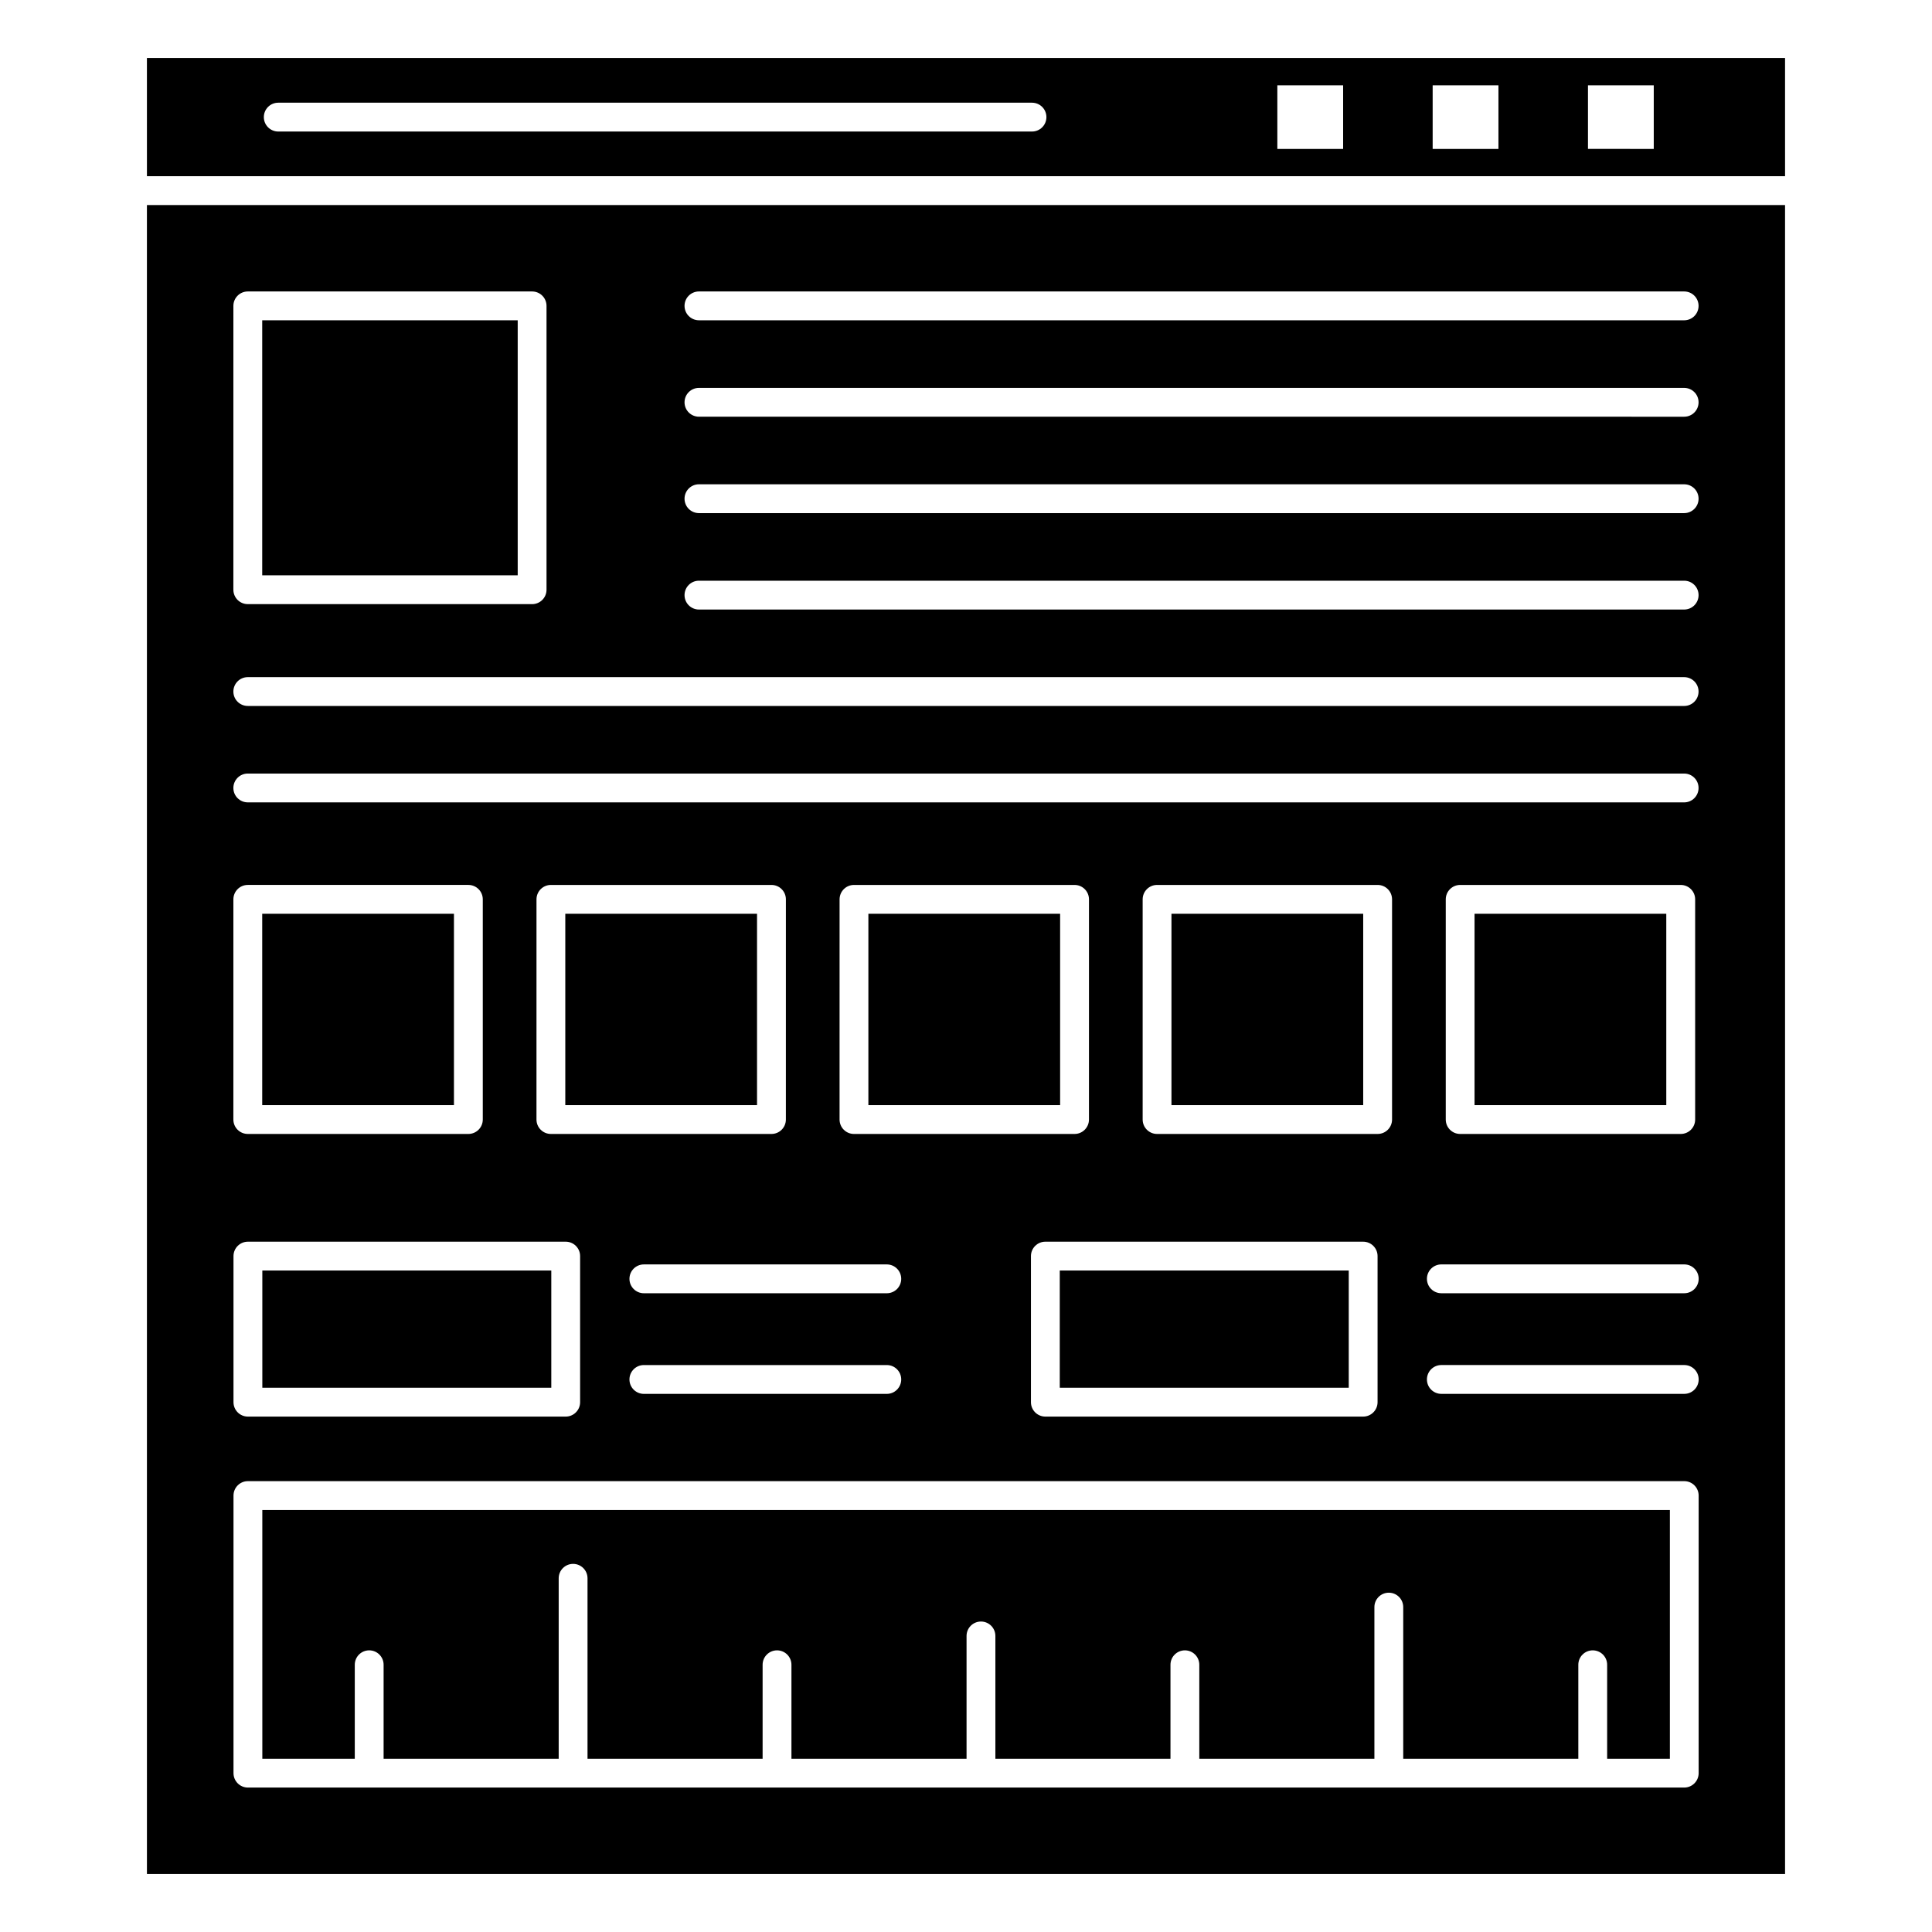
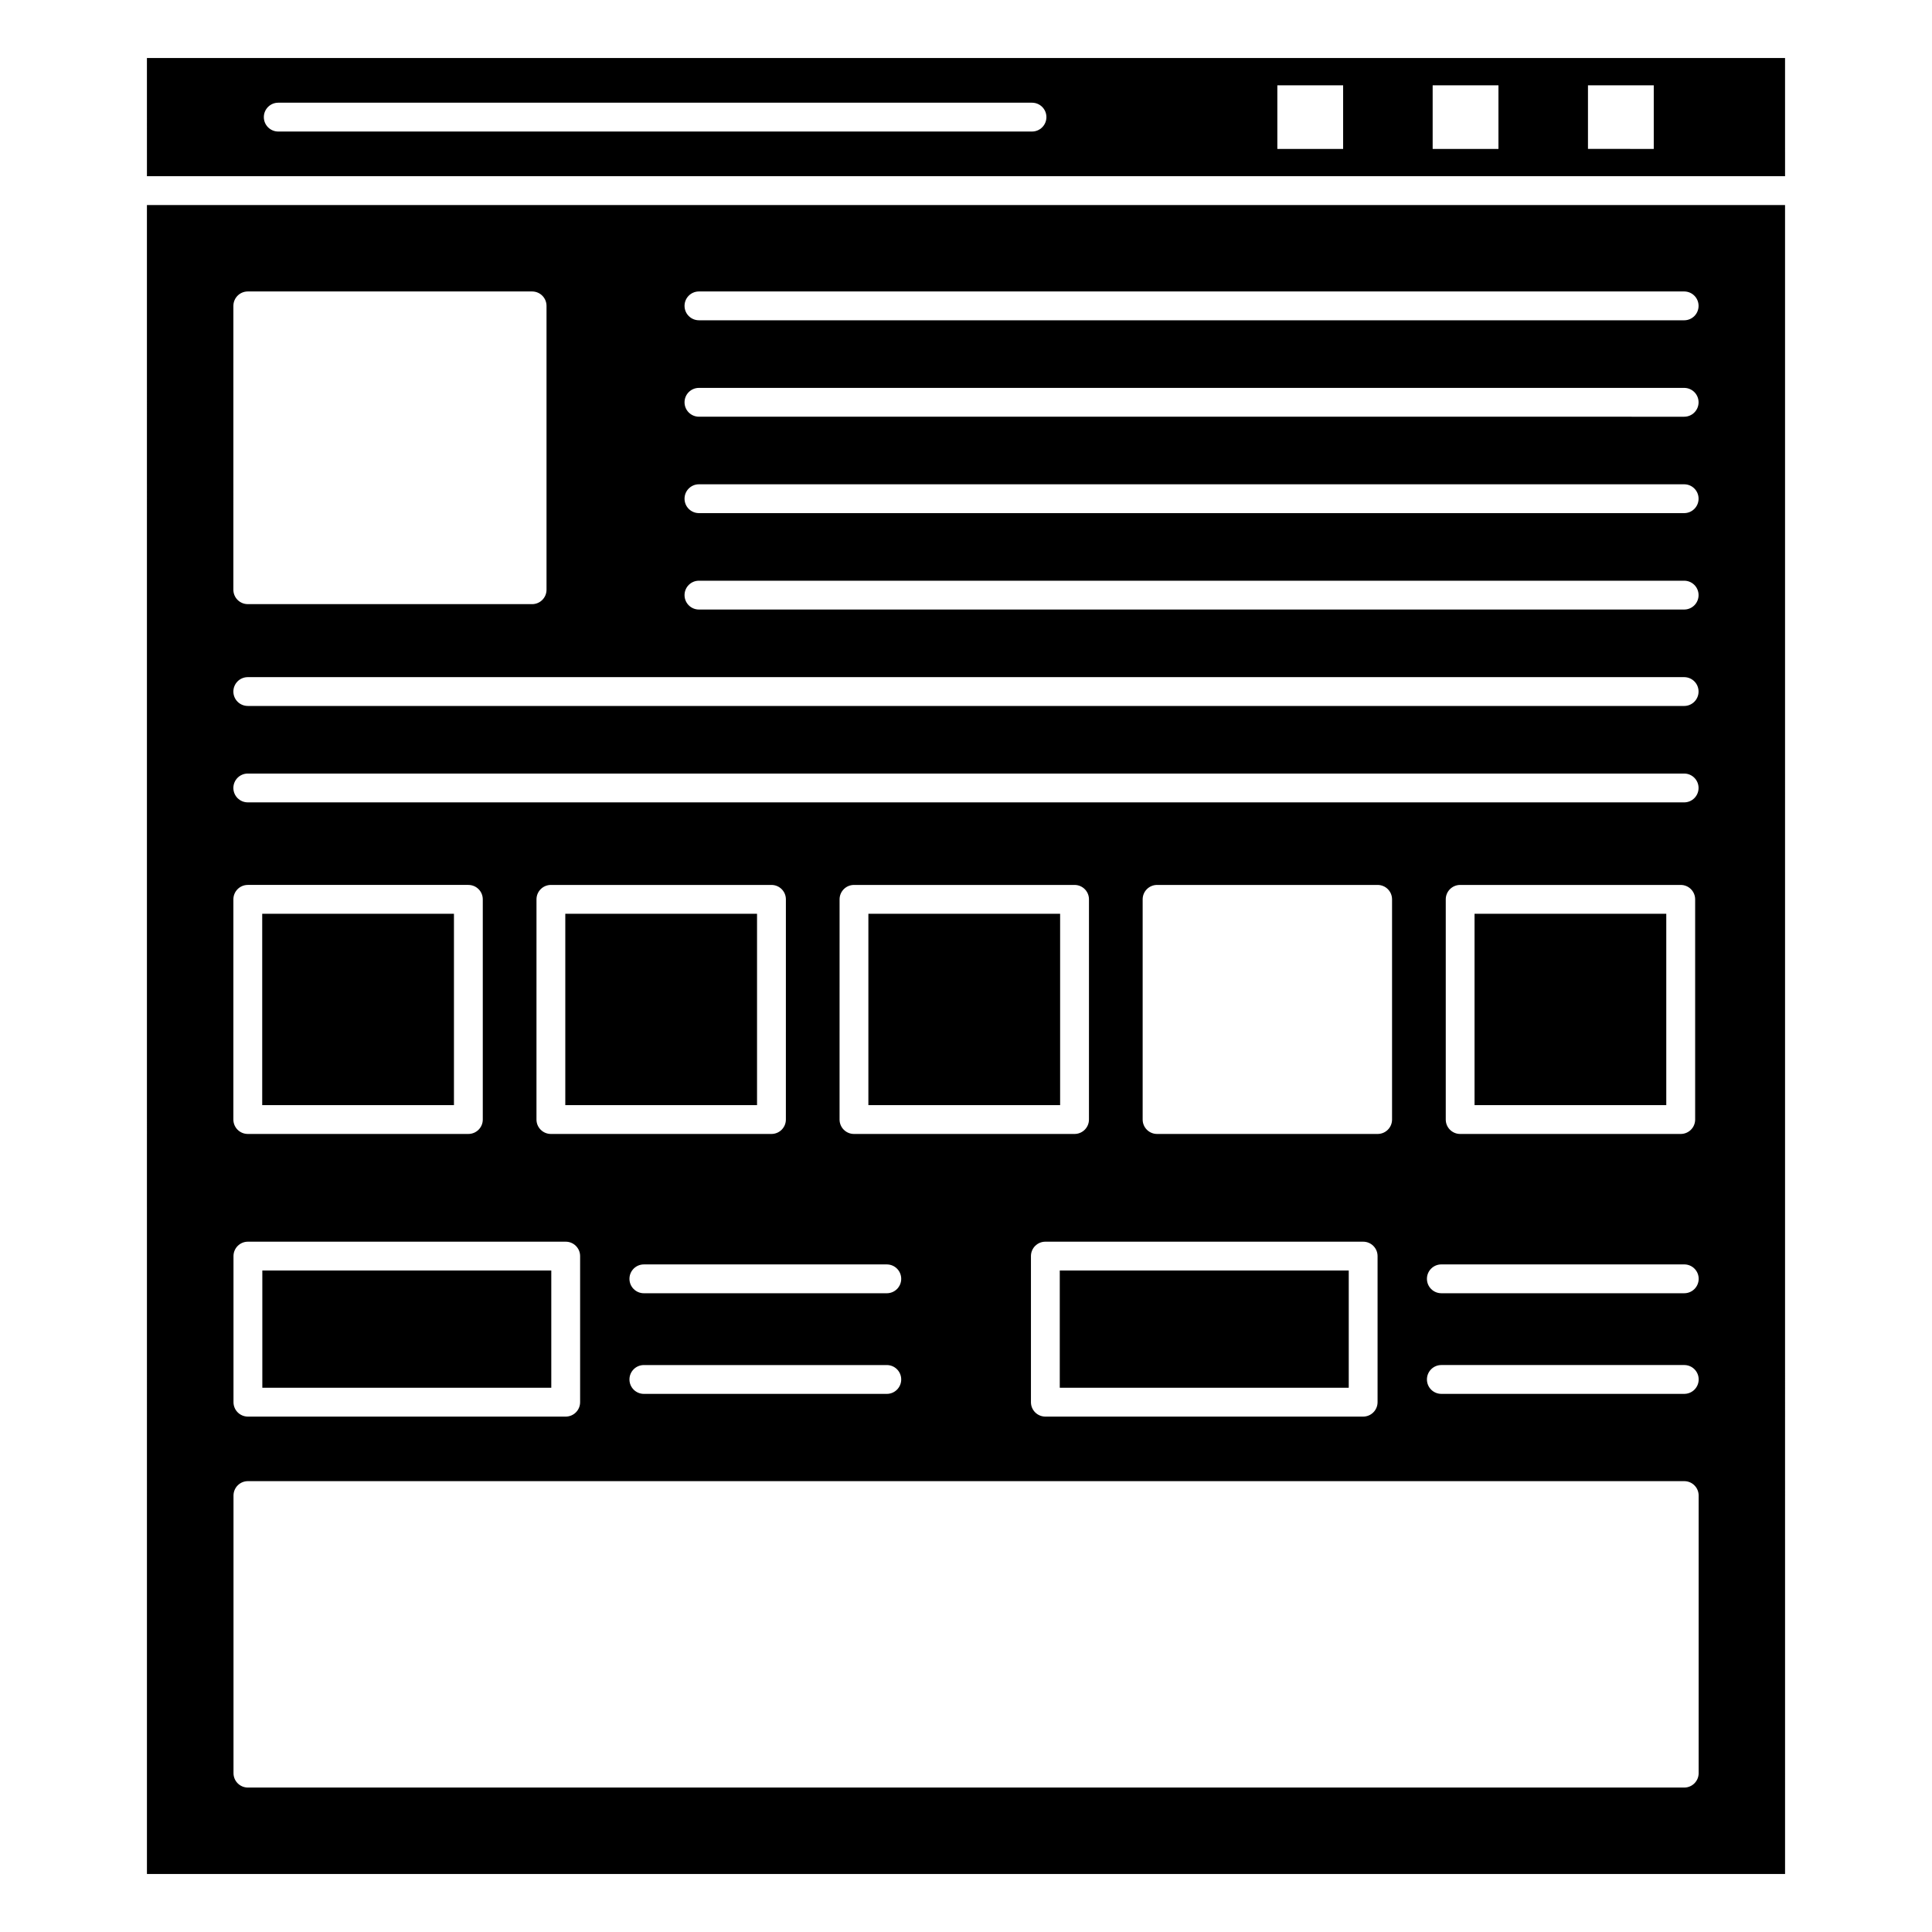
<svg xmlns="http://www.w3.org/2000/svg" fill="#000000" width="800px" height="800px" version="1.1" viewBox="144 144 512 512">
  <g>
    <path d="m213.52 480.7h76.578v31.07h-76.578z" />
    <path d="m374.13 386.16h50.812v50.711h-50.812z" />
    <path d="m293.81 386.16h50.812v50.711h-50.812z" />
    <path d="m534.77 386.16h50.812v50.711h-50.812z" />
-     <path d="m213.49 228.88h67.707v67.582h-67.707z" />
    <path d="m213.49 386.16h50.812v50.711h-50.812z" />
    <path d="m182.94 190.69h434.12l-0.004-31.316h-434.12zm381.89-24.078h17.434v16.855l-17.434-0.004zm-41.16 0h17.434v16.855h-17.434zm-41.16 0h17.434v16.855h-17.434zm-264.77 4.606h199.75c2.113 0 3.82 1.707 3.82 3.82 0 2.109-1.707 3.82-3.82 3.82h-199.75c-2.109 0-3.82-1.707-3.82-3.82 0-2.109 1.707-3.82 3.82-3.82z" />
    <path d="m182.94 640.62h434.12l-0.004-442.28h-434.12zm411.22-26.719c0 2.109-1.707 3.82-3.82 3.82h-380.64c-2.113 0-3.82-1.707-3.82-3.82v-73.562c0-2.109 1.707-3.82 3.82-3.82h380.64c2.113 0 3.82 1.707 3.82 3.82zm-88.91-140.84c2.113 0 3.82 1.707 3.82 3.82v38.711c0 2.109-1.707 3.82-3.82 3.82h-84.219c-2.109 0-3.82-1.707-3.82-3.82v-38.711c0-2.109 1.707-3.82 3.82-3.82zm-58.434-32.371v-58.352c0-2.109 1.707-3.82 3.82-3.82h58.453c2.113 0 3.82 1.707 3.82 3.82v58.352c0 2.113-1.707 3.82-3.82 3.82h-58.453c-2.113 0-3.82-1.707-3.82-3.82zm-14.23 0c0 2.113-1.707 3.82-3.82 3.82h-58.453c-2.113 0-3.82-1.707-3.82-3.82l0.004-58.352c0-2.109 1.707-3.82 3.82-3.82h58.453c2.113 0 3.82 1.707 3.82 3.82zm-53.574 38.395c2.113 0 3.82 1.707 3.82 3.82s-1.707 3.82-3.82 3.82h-64.379c-2.109 0-3.82-1.707-3.82-3.82 0-2.109 1.707-3.82 3.82-3.82zm3.82 30.488c0 2.109-1.707 3.82-3.82 3.82h-64.379c-2.109 0-3.82-1.707-3.82-3.82s1.707-3.82 3.82-3.82h64.379c2.113 0 3.82 1.707 3.82 3.82zm-30.566-68.883c0 2.113-1.707 3.82-3.82 3.82h-58.453c-2.109 0-3.82-1.707-3.82-3.82l0.004-58.352c0-2.109 1.707-3.82 3.82-3.82h58.453c2.109 0 3.82 1.707 3.82 3.82zm-58.348 32.371c2.109 0 3.82 1.707 3.82 3.82v38.711c0 2.109-1.707 3.82-3.82 3.82h-84.219c-2.113 0-3.82-1.707-3.82-3.82v-38.711c0-2.109 1.707-3.82 3.82-3.82zm296.43 40.328h-64.375c-2.113 0-3.82-1.707-3.82-3.82 0-2.113 1.707-3.82 3.82-3.82h64.375c2.113 0 3.82 1.707 3.82 3.82-0.004 2.113-1.711 3.82-3.82 3.82zm0-26.668h-64.375c-2.113 0-3.82-1.707-3.82-3.82 0-2.109 1.707-3.82 3.82-3.82h64.375c2.113 0 3.82 1.707 3.82 3.82-0.004 2.113-1.711 3.82-3.82 3.82zm-63.207-46.031v-58.352c0-2.109 1.707-3.82 3.82-3.82h58.453c2.113 0 3.82 1.707 3.82 3.82v58.352c0 2.113-1.707 3.82-3.82 3.82h-58.457c-2.109 0-3.816-1.707-3.816-3.82zm-197.91-219.45h261.09c2.113 0 3.82 1.707 3.82 3.82 0 2.113-1.707 3.82-3.82 3.82l-261.09-0.004c-2.113 0-3.82-1.707-3.82-3.82 0-2.109 1.707-3.816 3.82-3.816zm0 25.555h261.09c2.113 0 3.82 1.707 3.82 3.82 0 2.109-1.707 3.82-3.82 3.82l-261.09-0.004c-2.113 0-3.82-1.707-3.82-3.82 0-2.109 1.707-3.816 3.82-3.816zm0 25.547h261.09c2.113 0 3.82 1.707 3.82 3.82 0 2.109-1.707 3.82-3.82 3.82h-261.09c-2.113 0-3.82-1.707-3.82-3.82 0-2.109 1.707-3.82 3.82-3.82zm0 25.551h261.09c2.113 0 3.82 1.707 3.82 3.82 0 2.109-1.707 3.82-3.82 3.82h-261.09c-2.113 0-3.82-1.707-3.82-3.82s1.707-3.82 3.82-3.82zm-123.38-72.832c0-2.109 1.707-3.82 3.82-3.82h75.344c2.113 0 3.82 1.707 3.82 3.82v75.223c0 2.113-1.707 3.82-3.82 3.82l-75.348-0.004c-2.113 0-3.82-1.707-3.82-3.82zm3.816 98.387h380.65c2.113 0 3.82 1.707 3.82 3.82 0 2.113-1.707 3.82-3.82 3.82l-380.65-0.004c-2.113 0-3.82-1.707-3.82-3.82 0.004-2.109 1.711-3.816 3.82-3.816zm0 25.551h380.65c2.113 0 3.82 1.707 3.82 3.82s-1.707 3.82-3.82 3.82l-380.65-0.004c-2.113 0-3.82-1.707-3.82-3.82 0.004-2.109 1.711-3.816 3.82-3.816zm-3.816 33.336c0-2.109 1.707-3.82 3.82-3.82h58.453c2.113 0 3.82 1.707 3.82 3.82v58.352c0 2.113-1.707 3.82-3.82 3.82h-58.457c-2.113 0-3.82-1.707-3.82-3.82z" />
-     <path d="m454.45 386.16h50.812v50.711h-50.812z" />
-     <path d="m213.52 610.09h24.5v-24.91c0-2.109 1.707-3.82 3.82-3.82 2.109 0 3.82 1.707 3.82 3.82v24.91h46.398v-47.824c0-2.113 1.707-3.82 3.82-3.82 2.109 0 3.82 1.707 3.82 3.82v47.824h46.402v-24.91c0-2.109 1.707-3.82 3.82-3.82 2.109 0 3.82 1.707 3.82 3.82v24.91h46.406v-32.547c0-2.109 1.707-3.82 3.82-3.82 2.109 0 3.82 1.707 3.82 3.82v32.547h46.402v-24.91c0-2.109 1.707-3.82 3.82-3.82s3.82 1.707 3.82 3.82v24.91h46.402v-40.188c0-2.113 1.707-3.82 3.82-3.82 2.113 0 3.82 1.707 3.82 3.82v40.188h46.402v-24.91c0-2.109 1.707-3.82 3.82-3.82 2.113 0 3.82 1.707 3.82 3.82v24.91h16.625v-65.922h-373.02z" />
    <path d="m424.85 480.7h76.582v31.07h-76.582z" />
  </g>
</svg>